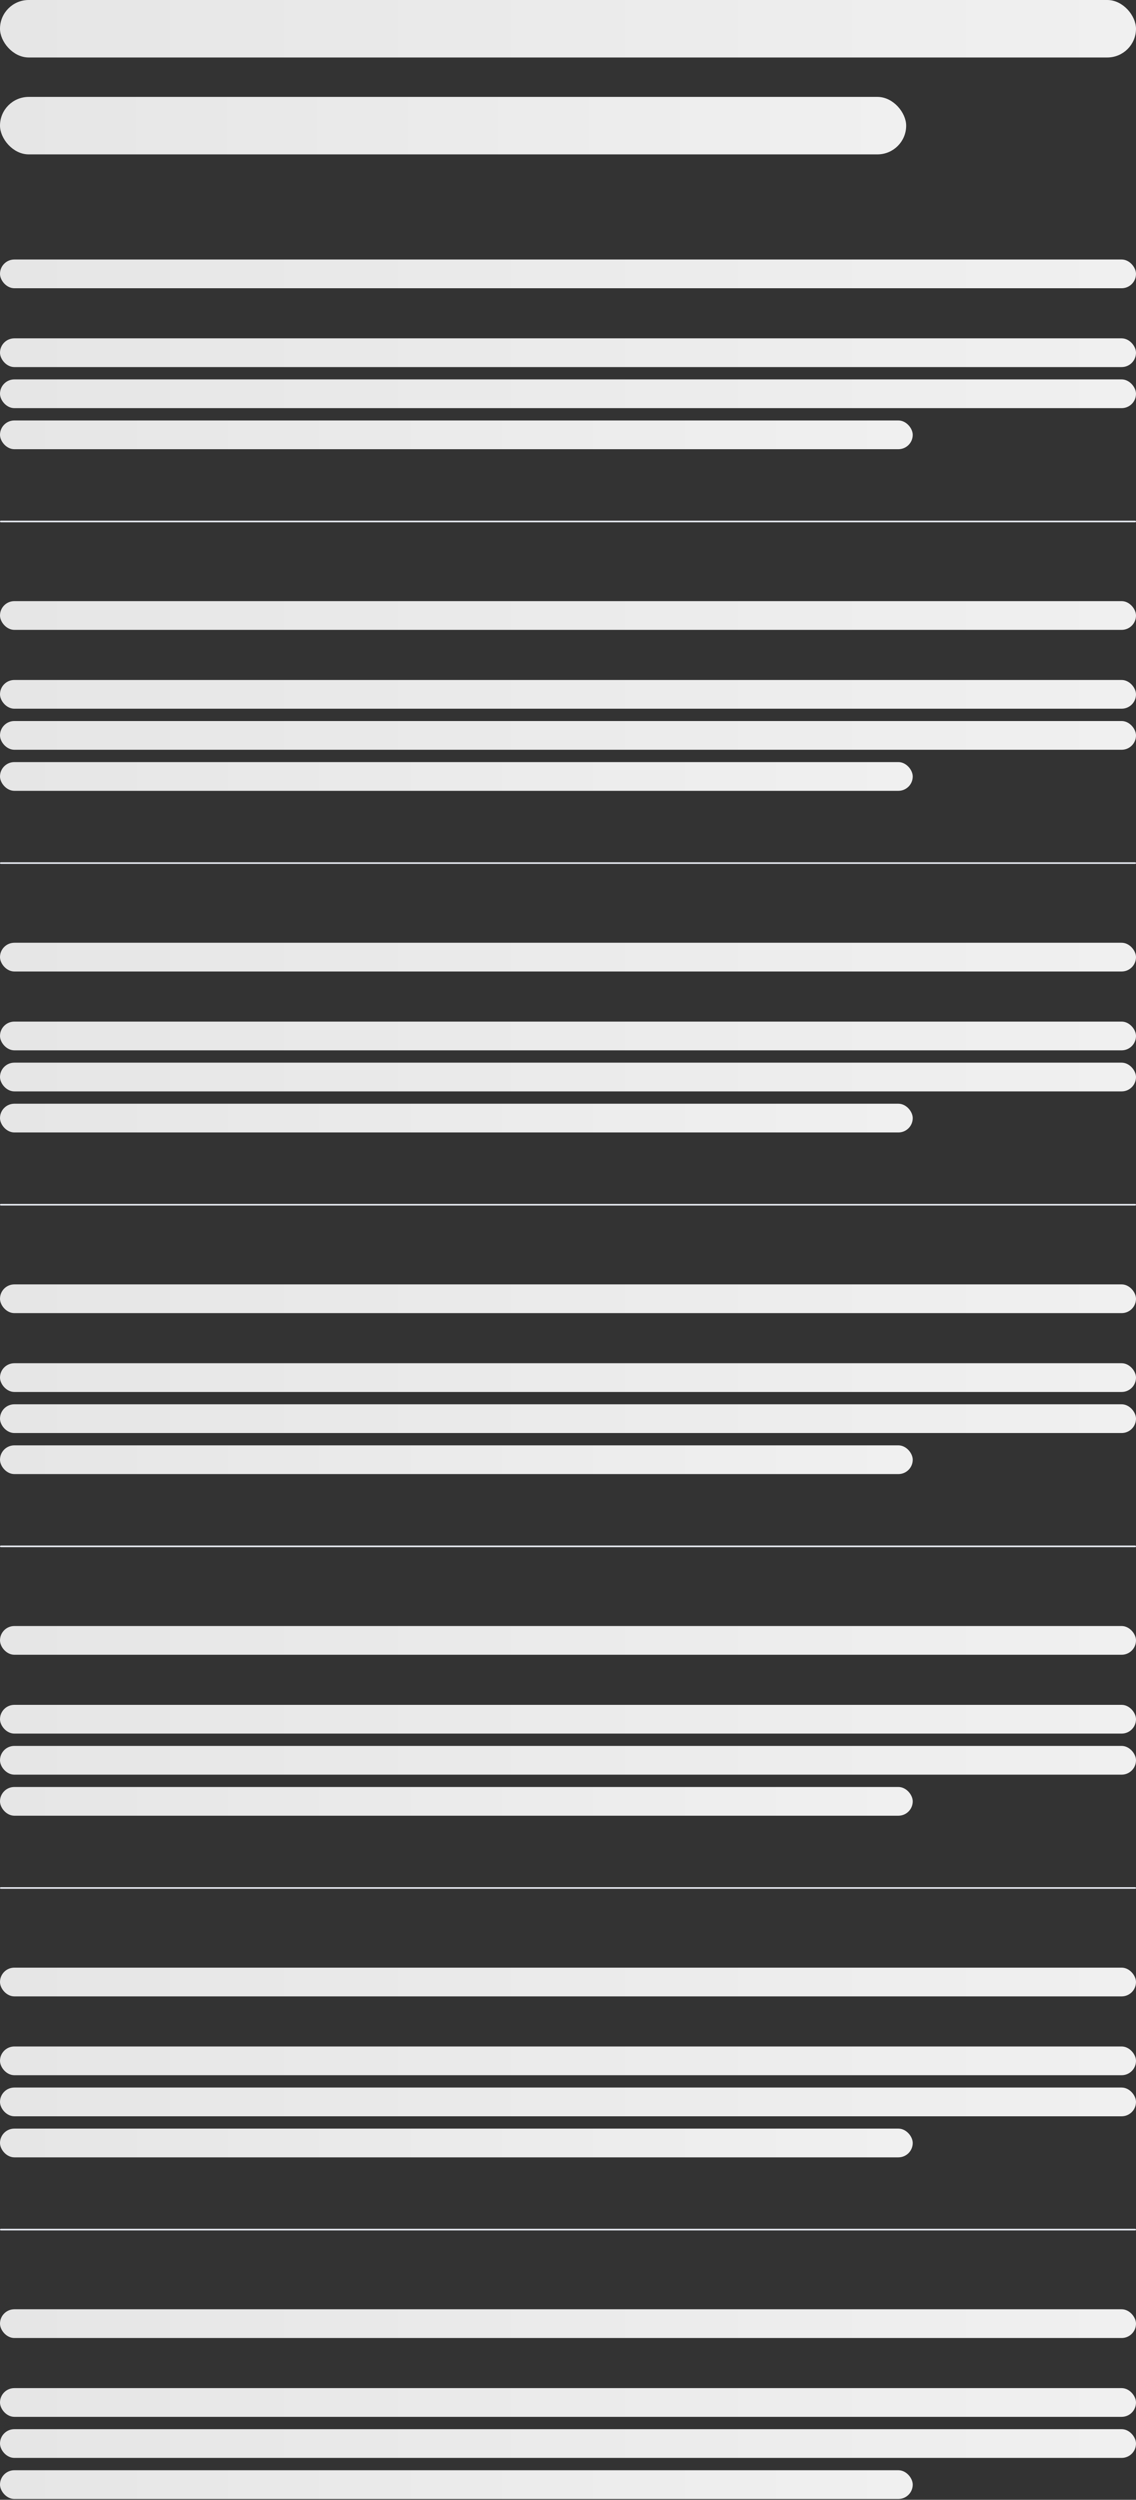
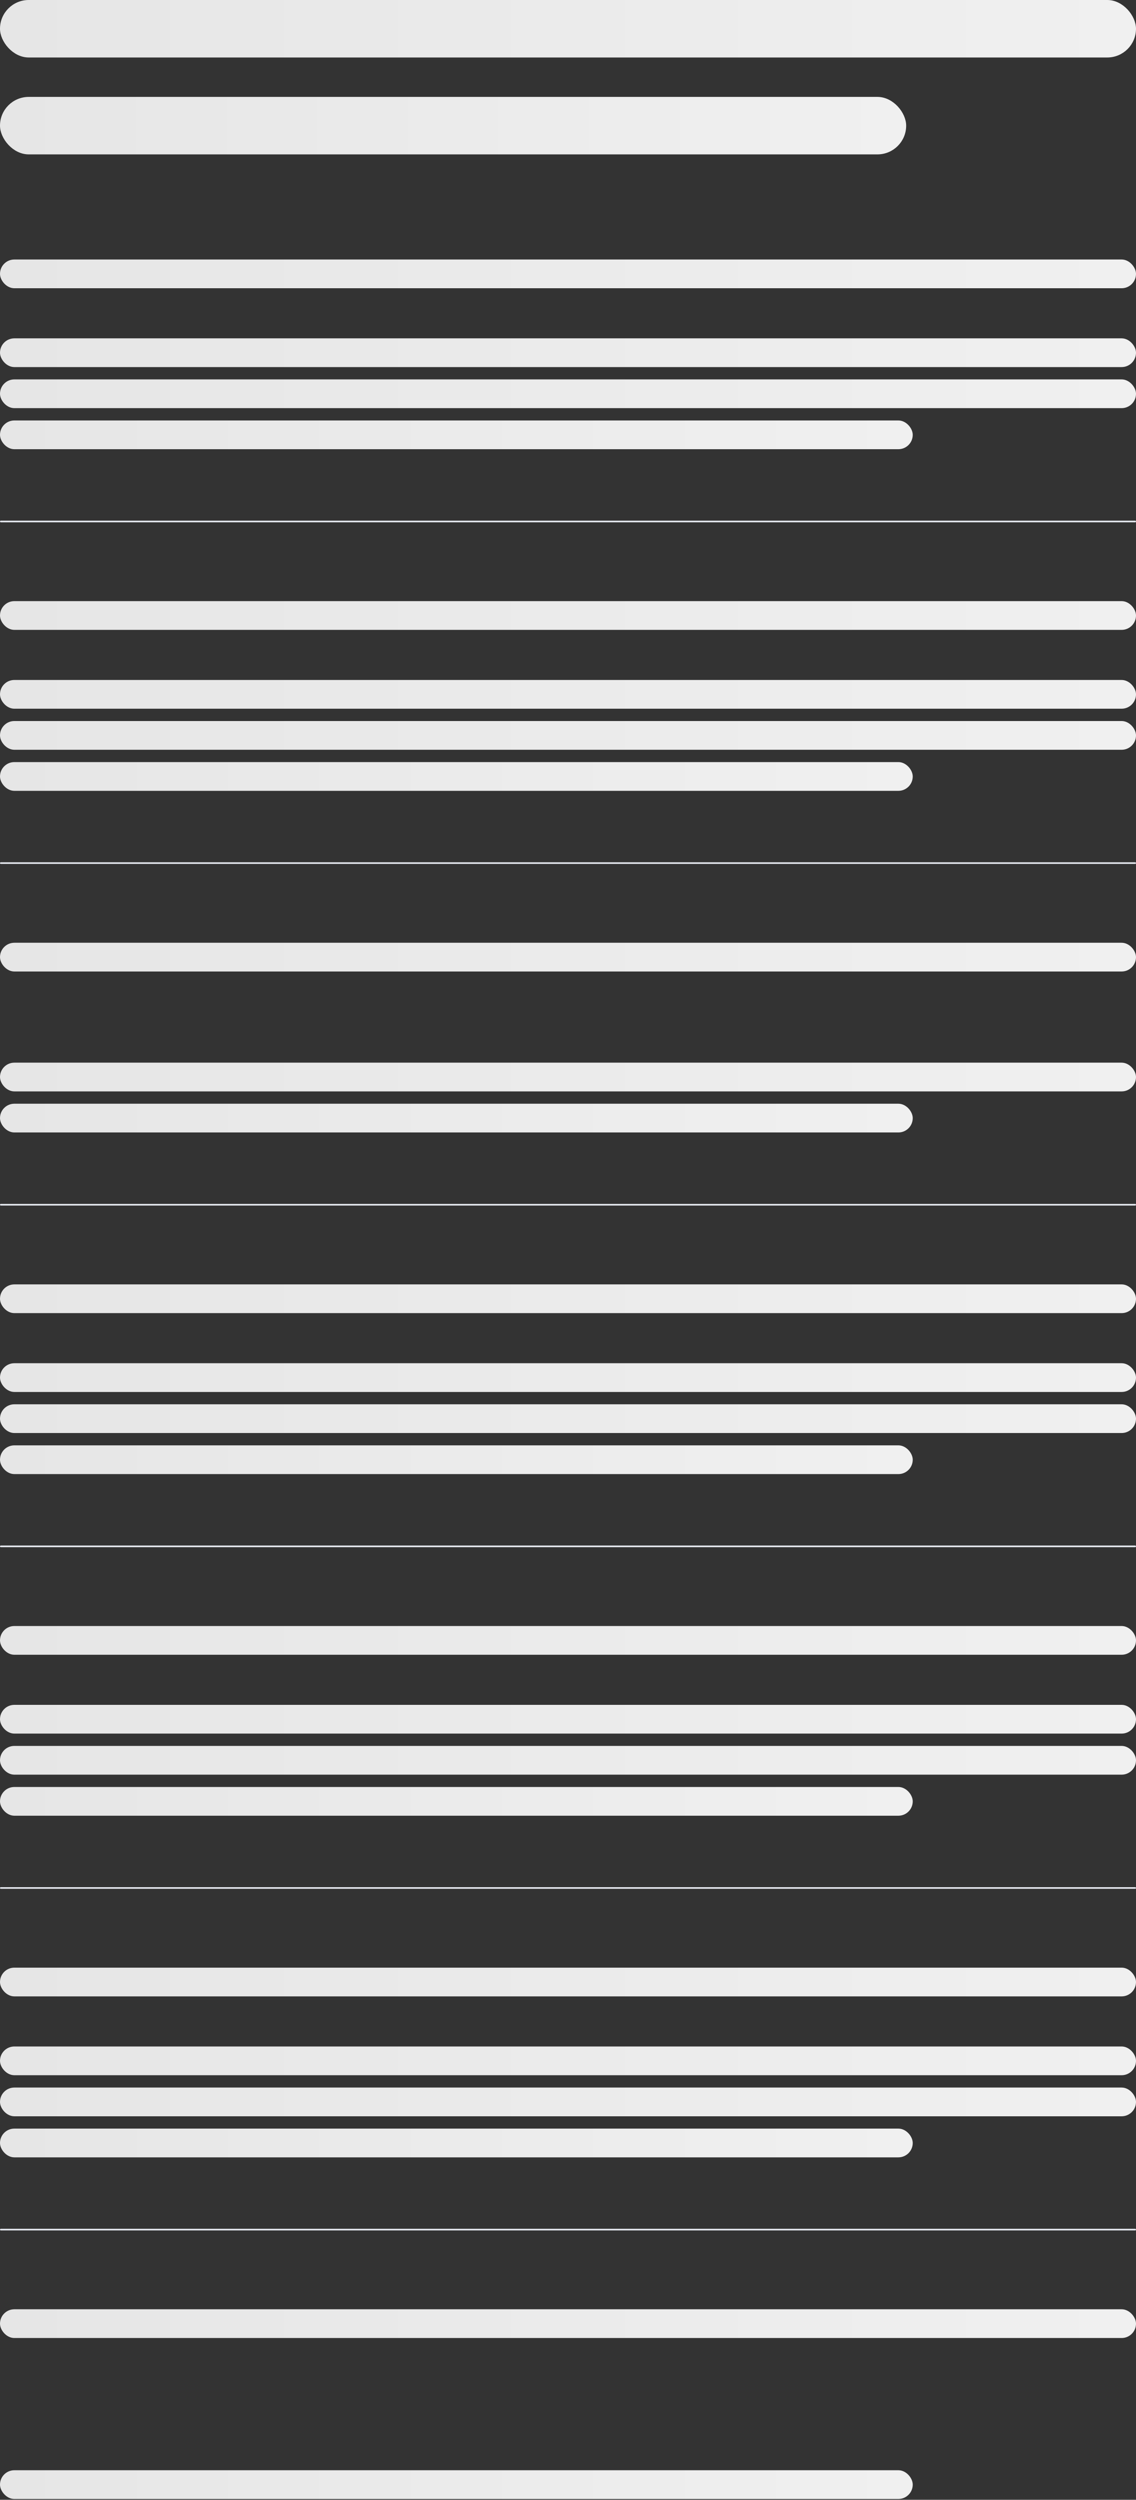
<svg xmlns="http://www.w3.org/2000/svg" width="692" height="1522" viewBox="0 0 692 1522" fill="none">
  <rect x="0" y="0" width="692" height="1522" fill="#333333" stroke="none" />
  <rect width="692" height="35" rx="17.5" fill="url(#paint0_linear_614_3815)" />
  <rect y="59" width="552" height="35" rx="17.5" fill="url(#paint1_linear_614_3815)" />
  <rect y="158" width="692" height="17.5" rx="8.75" fill="url(#paint2_linear_614_3815)" />
  <rect y="206" width="692" height="17.5" rx="8.75" fill="url(#paint3_linear_614_3815)" />
  <rect y="231" width="692" height="17.5" rx="8.75" fill="url(#paint4_linear_614_3815)" />
  <rect y="256" width="556" height="17.5" rx="8.75" fill="url(#paint5_linear_614_3815)" />
  <line x1="0.5" y1="317.5" x2="691.5" y2="317.5" stroke="#E6E9F0" stroke-linecap="round" />
  <rect y="366" width="692" height="17.5" rx="8.75" fill="url(#paint6_linear_614_3815)" />
  <rect y="414" width="692" height="17.5" rx="8.75" fill="url(#paint7_linear_614_3815)" />
  <rect y="439" width="692" height="17.5" rx="8.75" fill="url(#paint8_linear_614_3815)" />
  <rect y="464" width="556" height="17.5" rx="8.75" fill="url(#paint9_linear_614_3815)" />
  <line x1="0.5" y1="525.5" x2="691.5" y2="525.5" stroke="#E6E9F0" stroke-linecap="round" />
  <rect y="574" width="692" height="17.5" rx="8.75" fill="url(#paint10_linear_614_3815)" />
-   <rect y="622" width="692" height="17.5" rx="8.75" fill="url(#paint11_linear_614_3815)" />
  <rect y="647" width="692" height="17.5" rx="8.75" fill="url(#paint12_linear_614_3815)" />
  <rect y="672" width="556" height="17.5" rx="8.75" fill="url(#paint13_linear_614_3815)" />
  <line x1="0.5" y1="733.5" x2="691.5" y2="733.5" stroke="#E6E9F0" stroke-linecap="round" />
  <rect y="782" width="692" height="17.5" rx="8.75" fill="url(#paint14_linear_614_3815)" />
  <rect y="830" width="692" height="17.5" rx="8.75" fill="url(#paint15_linear_614_3815)" />
  <rect y="855" width="692" height="17.5" rx="8.75" fill="url(#paint16_linear_614_3815)" />
  <rect y="880" width="556" height="17.5" rx="8.75" fill="url(#paint17_linear_614_3815)" />
  <line x1="0.5" y1="941.5" x2="691.5" y2="941.5" stroke="#E6E9F0" stroke-linecap="round" />
  <rect y="990" width="692" height="17.5" rx="8.75" fill="url(#paint18_linear_614_3815)" />
  <rect y="1038" width="692" height="17.5" rx="8.75" fill="url(#paint19_linear_614_3815)" />
  <rect y="1063" width="692" height="17.5" rx="8.75" fill="url(#paint20_linear_614_3815)" />
  <rect y="1088" width="556" height="17.5" rx="8.75" fill="url(#paint21_linear_614_3815)" />
  <line x1="0.5" y1="1149.5" x2="691.5" y2="1149.5" stroke="#E6E9F0" stroke-linecap="round" />
  <rect y="1198" width="692" height="17.5" rx="8.75" fill="url(#paint22_linear_614_3815)" />
  <rect y="1246" width="692" height="17.5" rx="8.75" fill="url(#paint23_linear_614_3815)" />
  <rect y="1271" width="692" height="17.5" rx="8.75" fill="url(#paint24_linear_614_3815)" />
  <rect y="1296" width="556" height="17.5" rx="8.75" fill="url(#paint25_linear_614_3815)" />
  <line x1="0.5" y1="1357.5" x2="691.5" y2="1357.5" stroke="#E6E9F0" stroke-linecap="round" />
  <rect y="1406" width="692" height="17.5" rx="8.75" fill="url(#paint26_linear_614_3815)" />
-   <rect y="1454" width="692" height="17.5" rx="8.75" fill="url(#paint27_linear_614_3815)" />
-   <rect y="1479" width="692" height="17.5" rx="8.75" fill="url(#paint28_linear_614_3815)" />
  <rect y="1504" width="556" height="17.5" rx="8.75" fill="url(#paint29_linear_614_3815)" />
  <defs>
    <linearGradient id="paint0_linear_614_3815" x1="0" y1="0" x2="692" y2="0" gradientUnits="userSpaceOnUse">
      <stop stop-color="#E6E6E6" />
      <stop offset="1" stop-color="#F0F0F0" />
    </linearGradient>
    <linearGradient id="paint1_linear_614_3815" x1="0" y1="59" x2="552" y2="59" gradientUnits="userSpaceOnUse">
      <stop stop-color="#E6E6E6" />
      <stop offset="1" stop-color="#F0F0F0" />
    </linearGradient>
    <linearGradient id="paint2_linear_614_3815" x1="0" y1="158" x2="692" y2="158" gradientUnits="userSpaceOnUse">
      <stop stop-color="#E6E6E6" />
      <stop offset="1" stop-color="#F0F0F0" />
    </linearGradient>
    <linearGradient id="paint3_linear_614_3815" x1="0" y1="206" x2="692" y2="206" gradientUnits="userSpaceOnUse">
      <stop stop-color="#E6E6E6" />
      <stop offset="1" stop-color="#F0F0F0" />
    </linearGradient>
    <linearGradient id="paint4_linear_614_3815" x1="0" y1="231" x2="692" y2="231" gradientUnits="userSpaceOnUse">
      <stop stop-color="#E6E6E6" />
      <stop offset="1" stop-color="#F0F0F0" />
    </linearGradient>
    <linearGradient id="paint5_linear_614_3815" x1="0" y1="256" x2="556" y2="256" gradientUnits="userSpaceOnUse">
      <stop stop-color="#E6E6E6" />
      <stop offset="1" stop-color="#F0F0F0" />
    </linearGradient>
    <linearGradient id="paint6_linear_614_3815" x1="0" y1="366" x2="692" y2="366" gradientUnits="userSpaceOnUse">
      <stop stop-color="#E6E6E6" />
      <stop offset="1" stop-color="#F0F0F0" />
    </linearGradient>
    <linearGradient id="paint7_linear_614_3815" x1="0" y1="414" x2="692" y2="414" gradientUnits="userSpaceOnUse">
      <stop stop-color="#E6E6E6" />
      <stop offset="1" stop-color="#F0F0F0" />
    </linearGradient>
    <linearGradient id="paint8_linear_614_3815" x1="0" y1="439" x2="692" y2="439" gradientUnits="userSpaceOnUse">
      <stop stop-color="#E6E6E6" />
      <stop offset="1" stop-color="#F0F0F0" />
    </linearGradient>
    <linearGradient id="paint9_linear_614_3815" x1="0" y1="464" x2="556" y2="464" gradientUnits="userSpaceOnUse">
      <stop stop-color="#E6E6E6" />
      <stop offset="1" stop-color="#F0F0F0" />
    </linearGradient>
    <linearGradient id="paint10_linear_614_3815" x1="0" y1="574" x2="692" y2="574" gradientUnits="userSpaceOnUse">
      <stop stop-color="#E6E6E6" />
      <stop offset="1" stop-color="#F0F0F0" />
    </linearGradient>
    <linearGradient id="paint11_linear_614_3815" x1="0" y1="622" x2="692" y2="622" gradientUnits="userSpaceOnUse">
      <stop stop-color="#E6E6E6" />
      <stop offset="1" stop-color="#F0F0F0" />
    </linearGradient>
    <linearGradient id="paint12_linear_614_3815" x1="0" y1="647" x2="692" y2="647" gradientUnits="userSpaceOnUse">
      <stop stop-color="#E6E6E6" />
      <stop offset="1" stop-color="#F0F0F0" />
    </linearGradient>
    <linearGradient id="paint13_linear_614_3815" x1="0" y1="672" x2="556" y2="672" gradientUnits="userSpaceOnUse">
      <stop stop-color="#E6E6E6" />
      <stop offset="1" stop-color="#F0F0F0" />
    </linearGradient>
    <linearGradient id="paint14_linear_614_3815" x1="0" y1="782" x2="692" y2="782" gradientUnits="userSpaceOnUse">
      <stop stop-color="#E6E6E6" />
      <stop offset="1" stop-color="#F0F0F0" />
    </linearGradient>
    <linearGradient id="paint15_linear_614_3815" x1="0" y1="830" x2="692" y2="830" gradientUnits="userSpaceOnUse">
      <stop stop-color="#E6E6E6" />
      <stop offset="1" stop-color="#F0F0F0" />
    </linearGradient>
    <linearGradient id="paint16_linear_614_3815" x1="0" y1="855" x2="692" y2="855" gradientUnits="userSpaceOnUse">
      <stop stop-color="#E6E6E6" />
      <stop offset="1" stop-color="#F0F0F0" />
    </linearGradient>
    <linearGradient id="paint17_linear_614_3815" x1="0" y1="880" x2="556" y2="880" gradientUnits="userSpaceOnUse">
      <stop stop-color="#E6E6E6" />
      <stop offset="1" stop-color="#F0F0F0" />
    </linearGradient>
    <linearGradient id="paint18_linear_614_3815" x1="0" y1="990" x2="692" y2="990" gradientUnits="userSpaceOnUse">
      <stop stop-color="#E6E6E6" />
      <stop offset="1" stop-color="#F0F0F0" />
    </linearGradient>
    <linearGradient id="paint19_linear_614_3815" x1="0" y1="1038" x2="692" y2="1038" gradientUnits="userSpaceOnUse">
      <stop stop-color="#E6E6E6" />
      <stop offset="1" stop-color="#F0F0F0" />
    </linearGradient>
    <linearGradient id="paint20_linear_614_3815" x1="0" y1="1063" x2="692" y2="1063" gradientUnits="userSpaceOnUse">
      <stop stop-color="#E6E6E6" />
      <stop offset="1" stop-color="#F0F0F0" />
    </linearGradient>
    <linearGradient id="paint21_linear_614_3815" x1="0" y1="1088" x2="556" y2="1088" gradientUnits="userSpaceOnUse">
      <stop stop-color="#E6E6E6" />
      <stop offset="1" stop-color="#F0F0F0" />
    </linearGradient>
    <linearGradient id="paint22_linear_614_3815" x1="0" y1="1198" x2="692" y2="1198" gradientUnits="userSpaceOnUse">
      <stop stop-color="#E6E6E6" />
      <stop offset="1" stop-color="#F0F0F0" />
    </linearGradient>
    <linearGradient id="paint23_linear_614_3815" x1="0" y1="1246" x2="692" y2="1246" gradientUnits="userSpaceOnUse">
      <stop stop-color="#E6E6E6" />
      <stop offset="1" stop-color="#F0F0F0" />
    </linearGradient>
    <linearGradient id="paint24_linear_614_3815" x1="0" y1="1271" x2="692" y2="1271" gradientUnits="userSpaceOnUse">
      <stop stop-color="#E6E6E6" />
      <stop offset="1" stop-color="#F0F0F0" />
    </linearGradient>
    <linearGradient id="paint25_linear_614_3815" x1="0" y1="1296" x2="556" y2="1296" gradientUnits="userSpaceOnUse">
      <stop stop-color="#E6E6E6" />
      <stop offset="1" stop-color="#F0F0F0" />
    </linearGradient>
    <linearGradient id="paint26_linear_614_3815" x1="0" y1="1406" x2="692" y2="1406" gradientUnits="userSpaceOnUse">
      <stop stop-color="#E6E6E6" />
      <stop offset="1" stop-color="#F0F0F0" />
    </linearGradient>
    <linearGradient id="paint27_linear_614_3815" x1="0" y1="1454" x2="692" y2="1454" gradientUnits="userSpaceOnUse">
      <stop stop-color="#E6E6E6" />
      <stop offset="1" stop-color="#F0F0F0" />
    </linearGradient>
    <linearGradient id="paint28_linear_614_3815" x1="0" y1="1479" x2="692" y2="1479" gradientUnits="userSpaceOnUse">
      <stop stop-color="#E6E6E6" />
      <stop offset="1" stop-color="#F0F0F0" />
    </linearGradient>
    <linearGradient id="paint29_linear_614_3815" x1="0" y1="1504" x2="556" y2="1504" gradientUnits="userSpaceOnUse">
      <stop stop-color="#E6E6E6" />
      <stop offset="1" stop-color="#F0F0F0" />
    </linearGradient>
  </defs>
</svg>